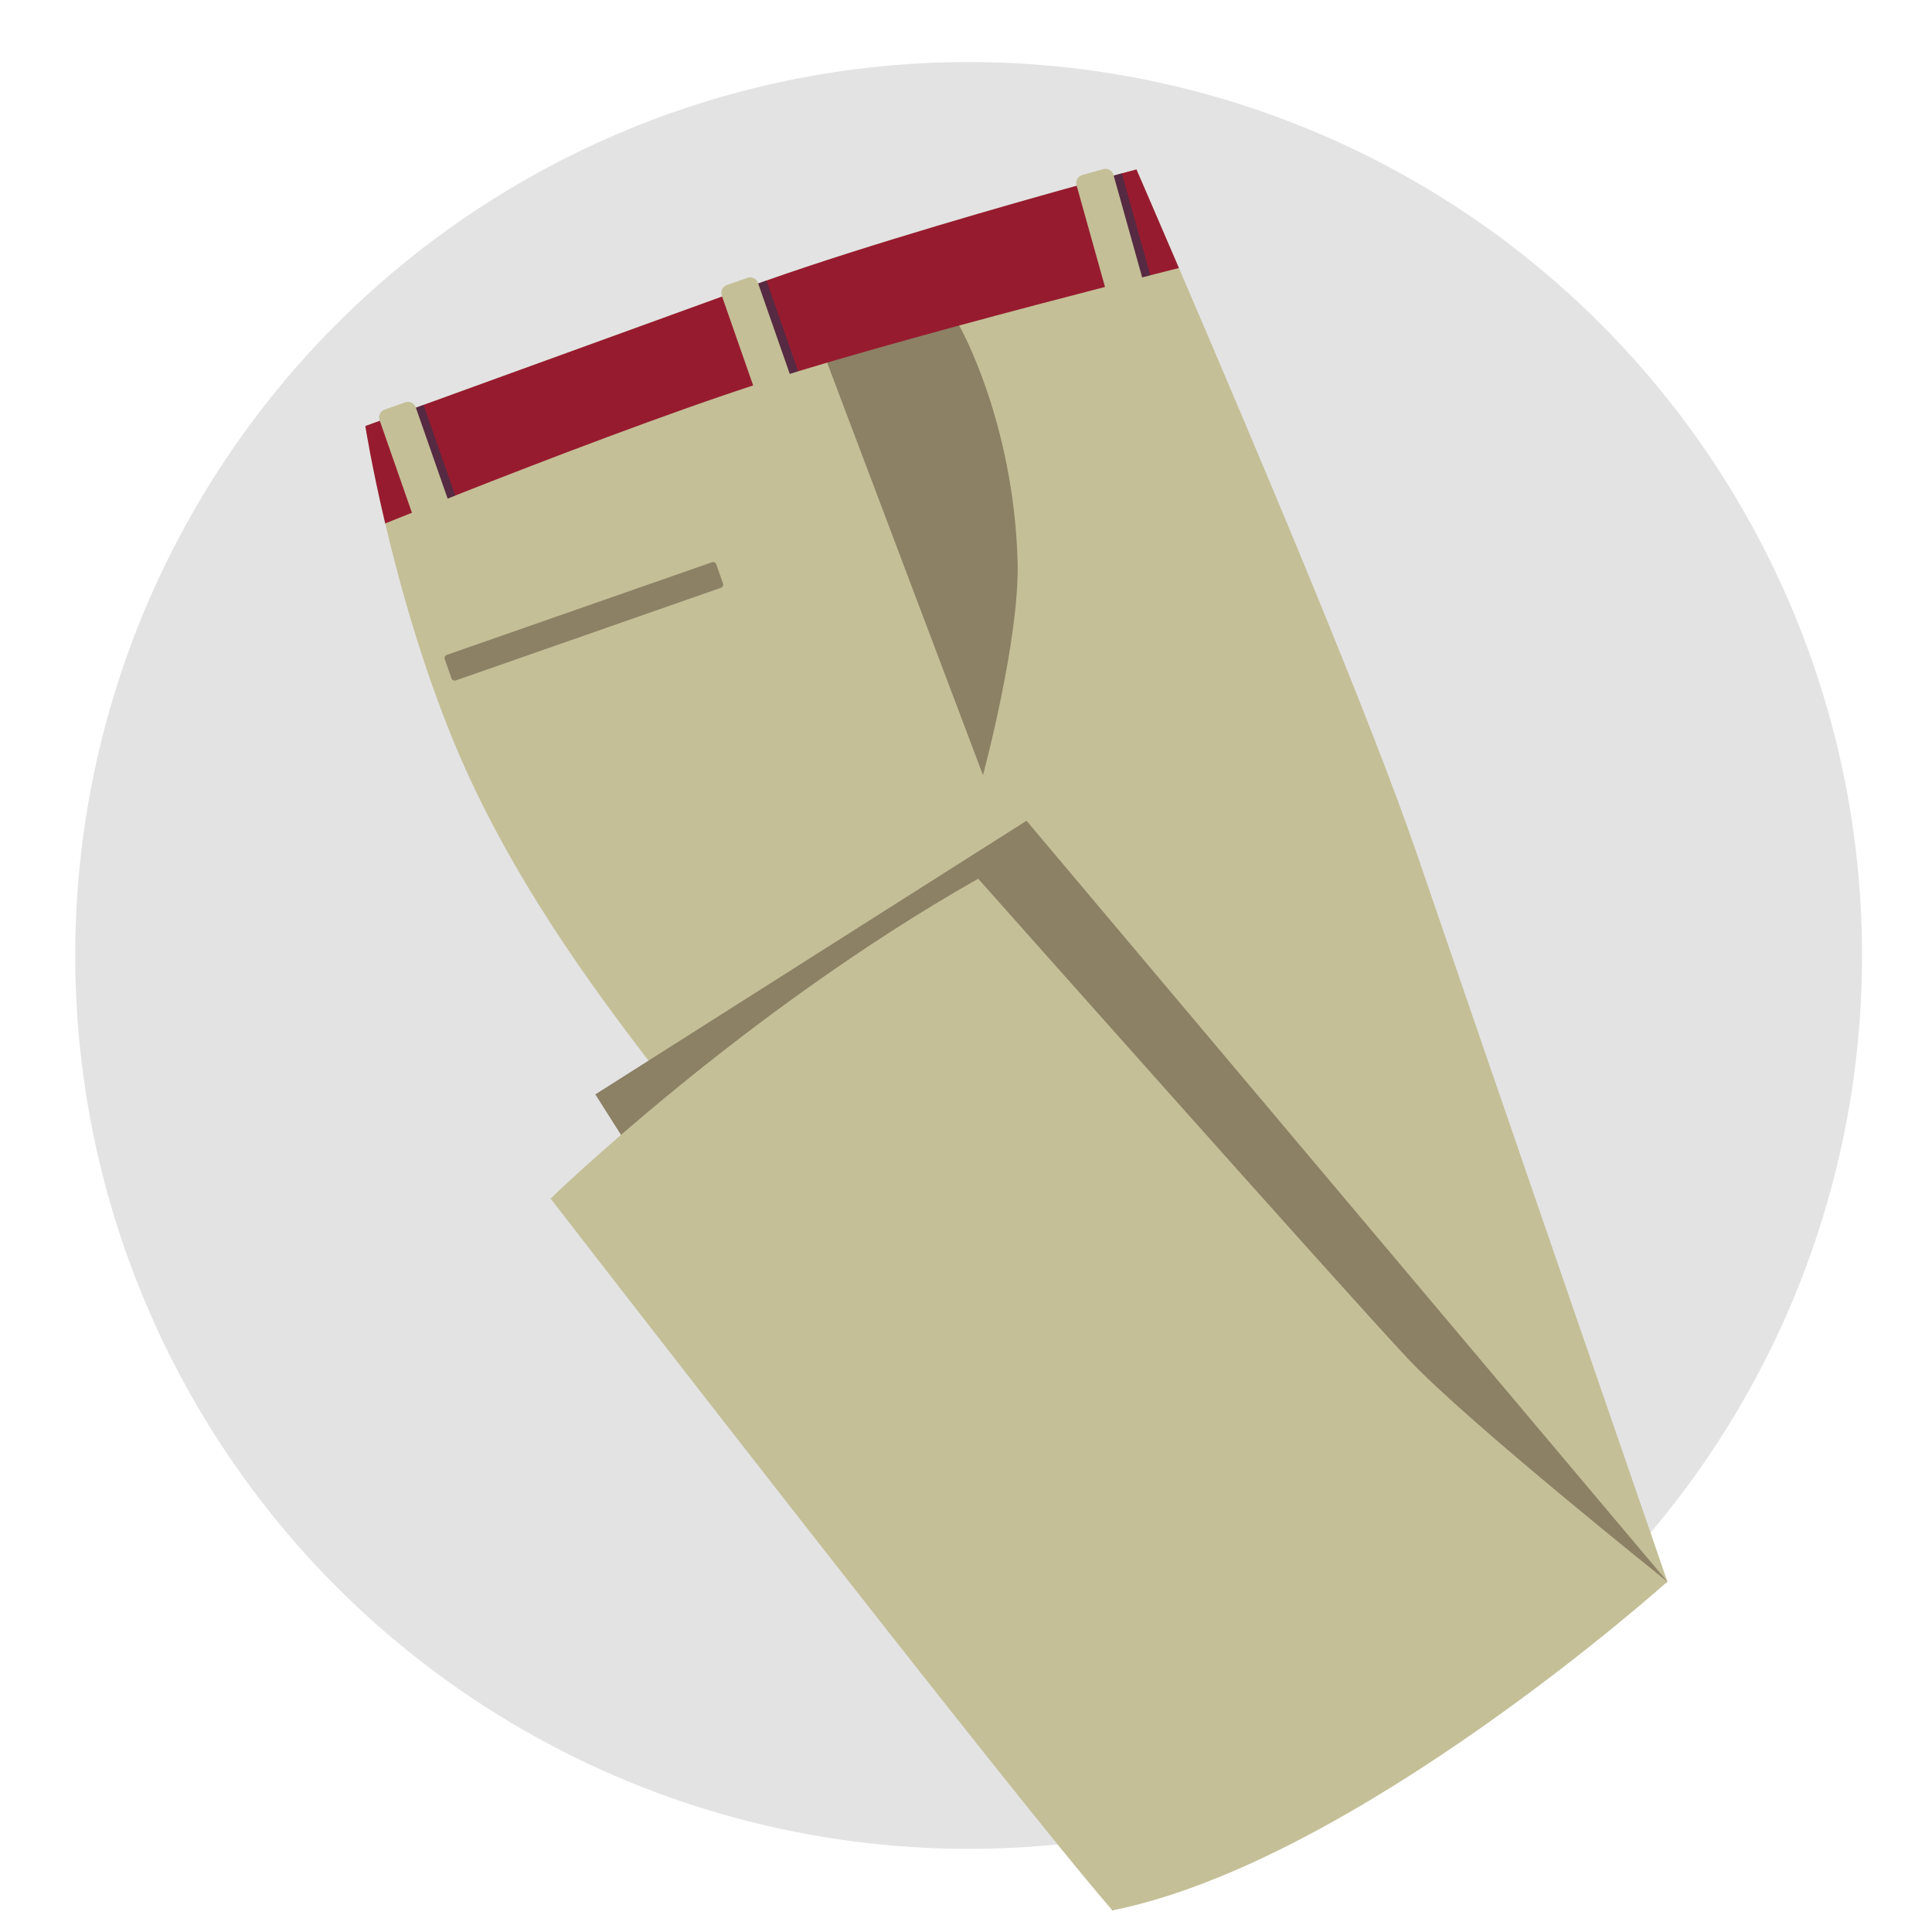
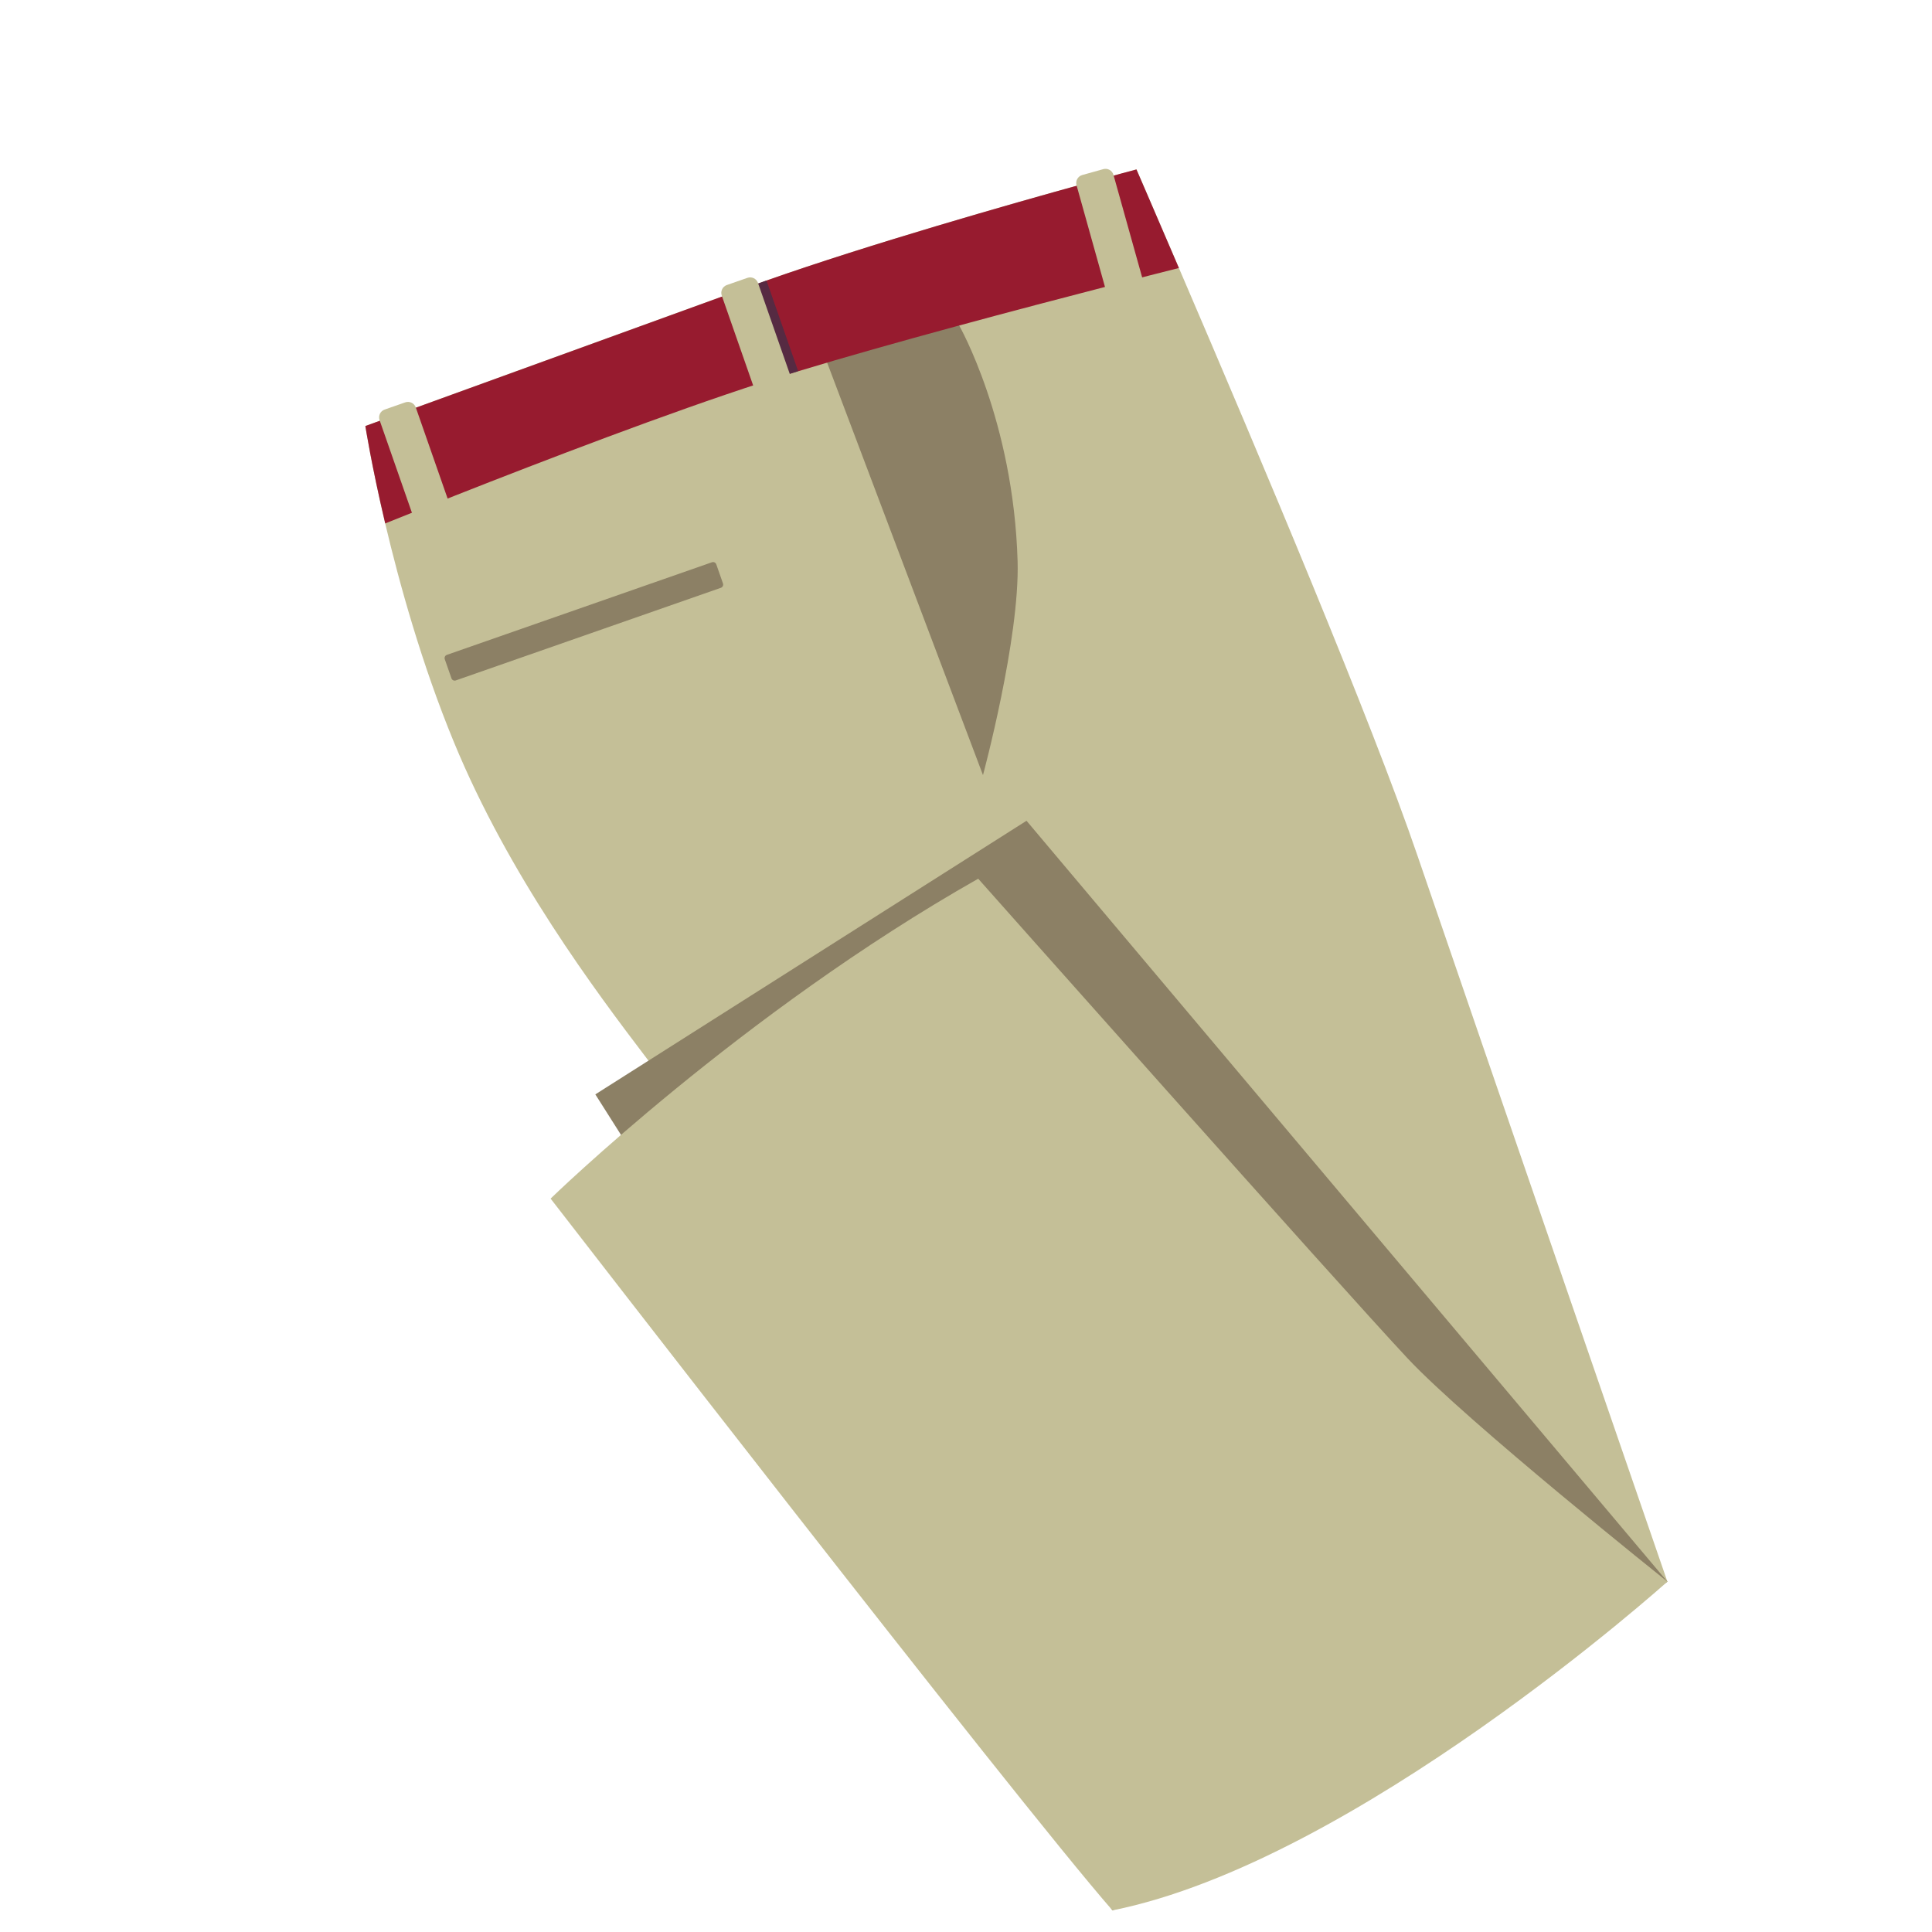
<svg xmlns="http://www.w3.org/2000/svg" version="1.1" id="Layer_1" x="0px" y="0px" viewBox="0 0 146.4 146.4" style="enable-background:new 0 0 146.4 146.4;" xml:space="preserve">
  <style type="text/css">
	.st0{fill:#E3E3E3;}
	.st1{fill:#C4BF97;}
	.st2{fill:#8C8065;}
	.st3{fill:#971B2F;}
	.st4{opacity:0.64;fill:#33334D;enable-background:new    ;}
</style>
-   <circle class="st0" cx="73.4" cy="72.4" r="67.7" />
  <path class="st1" d="M86.117,12.84c0,0,1.25,2.886,3.216,7.468c6.334,14.748,14.594,34.335,18.085,44.55  c4.577,13.389,18.931,54.995,18.931,54.995l-11.251,5.203L84.88,139.028c0,0-30.917-52.246-34.372-56.85  c-0.434-0.577-0.937-1.234-1.492-1.966C45.123,75.1,38.566,66.36,34.388,56.218c-2.431-5.9-4.122-11.991-5.199-16.554  c-1.04-4.403-1.505-7.382-1.505-7.382s17.51-6.361,29.163-10.584c3.904-1.415,8.613-2.913,13.103-4.265  C78.426,14.879,86.117,12.84,86.117,12.84z" />
  <path class="st2" d="M126.349,119.853c0,0-0.004,0.003-0.01,0.008c-0.421,0.29-13.929,9.669-20.732,13.993  c-6.908,4.393-21.309,10.909-21.309,10.909L47.001,85.909l-1.889-2.981l32.674-20.733l48.56,57.654  C126.348,119.851,126.349,119.853,126.349,119.853z" />
  <path class="st1" d="M74.125,66.585c0,0,27.418,30.882,32.547,36.356c4.499,4.801,19.676,16.911,19.676,16.911  s-23.625,21.217-42.05,24.909c-7.541-8.63-42.575-53.935-42.575-53.935S56.152,76.77,74.125,66.585z" />
  <path class="st2" d="M72.683,24.665c0,0,4.117,7.209,4.427,17.858c0.171,5.869-2.623,16.211-2.623,16.211L61.978,25.627l7.785-3.37  L72.683,24.665z" />
  <g>
    <path class="st2" d="M54.627,44.541L34.538,51.56c-0.134,0.047-0.281-0.024-0.328-0.158l-0.507-1.45   c-0.047-0.134,0.024-0.281,0.158-0.328l20.089-7.018c0.134-0.047,0.281,0.024,0.328,0.158l0.507,1.45   C54.832,44.348,54.761,44.494,54.627,44.541z" />
  </g>
  <path class="st3" d="M86.117,12.84c0,0,1.25,2.886,3.216,7.468c-0.664,0.169-1.389,0.352-2.163,0.55  c-0.879,0.226-1.822,0.468-2.817,0.723c-7.137,1.844-16.851,4.42-23.869,6.551c-0.499,0.151-0.982,0.3-1.452,0.446  c-0.431,0.135-0.873,0.275-1.325,0.421c-7.013,2.266-16.407,5.866-23.21,8.55c-0.958,0.379-1.865,0.739-2.706,1.074  c-0.958,0.382-1.833,0.733-2.601,1.042c-1.04-4.403-1.505-7.382-1.505-7.382s0.611-0.221,1.678-0.61  c0.719-0.261,1.646-0.597,2.733-0.991c5.591-2.032,15.441-5.609,23.259-8.442c0.507-0.183,1.004-0.364,1.493-0.542  c0.399-0.145,0.806-0.29,1.222-0.436c7.917-2.79,18.502-5.804,24.135-7.359c1.173-0.324,2.132-0.585,2.807-0.767  C85.722,12.944,86.117,12.84,86.117,12.84z" />
-   <path class="st4" d="M32.096,30.682l2.401,6.867c-0.958,0.379-1.865,0.739-2.706,1.074l-2.428-6.95  C30.081,31.412,31.008,31.076,32.096,30.682z" />
  <path class="st4" d="M58.125,21.379l2.358,6.753c-0.499,0.151-0.982,0.3-1.452,0.446c-0.431,0.135-0.873,0.275-1.325,0.421  l-2.327-6.661c-0.011-0.033-0.02-0.065-0.025-0.097c0.507-0.183,1.004-0.364,1.493-0.542c0.399-0.145,0.806-0.29,1.222-0.436  C58.092,21.297,58.111,21.337,58.125,21.379z" />
  <path class="st1" d="M33.624,38.837l-1.561,0.545c-0.327,0.114-0.685-0.058-0.799-0.385l-2.502-7.163  c-0.114-0.327,0.058-0.685,0.385-0.799l1.561-0.545c0.327-0.114,0.685,0.058,0.799,0.385l2.502,7.163  C34.124,38.365,33.951,38.723,33.624,38.837z" />
  <path class="st1" d="M59.457,29.122l-1.561,0.545c-0.327,0.114-0.685-0.058-0.799-0.385l-2.405-6.884  c-0.114-0.327,0.058-0.685,0.385-0.799l1.561-0.545c0.327-0.114,0.685,0.058,0.799,0.385l2.405,6.884  C59.957,28.65,59.784,29.008,59.457,29.122z" />
-   <path class="st4" d="M85.011,13.136l2.159,7.721c-0.879,0.226-1.822,0.468-2.817,0.723l-2.148-7.677  C83.377,13.579,84.337,13.318,85.011,13.136z" />
  <path class="st1" d="M86.117,21.806l-1.592,0.445c-0.334,0.093-0.68-0.102-0.773-0.435l-2.176-7.781  c-0.093-0.334,0.102-0.68,0.435-0.773l1.592-0.445c0.334-0.093,0.68,0.102,0.773,0.435l2.176,7.781  C86.645,21.366,86.45,21.712,86.117,21.806z" />
</svg>